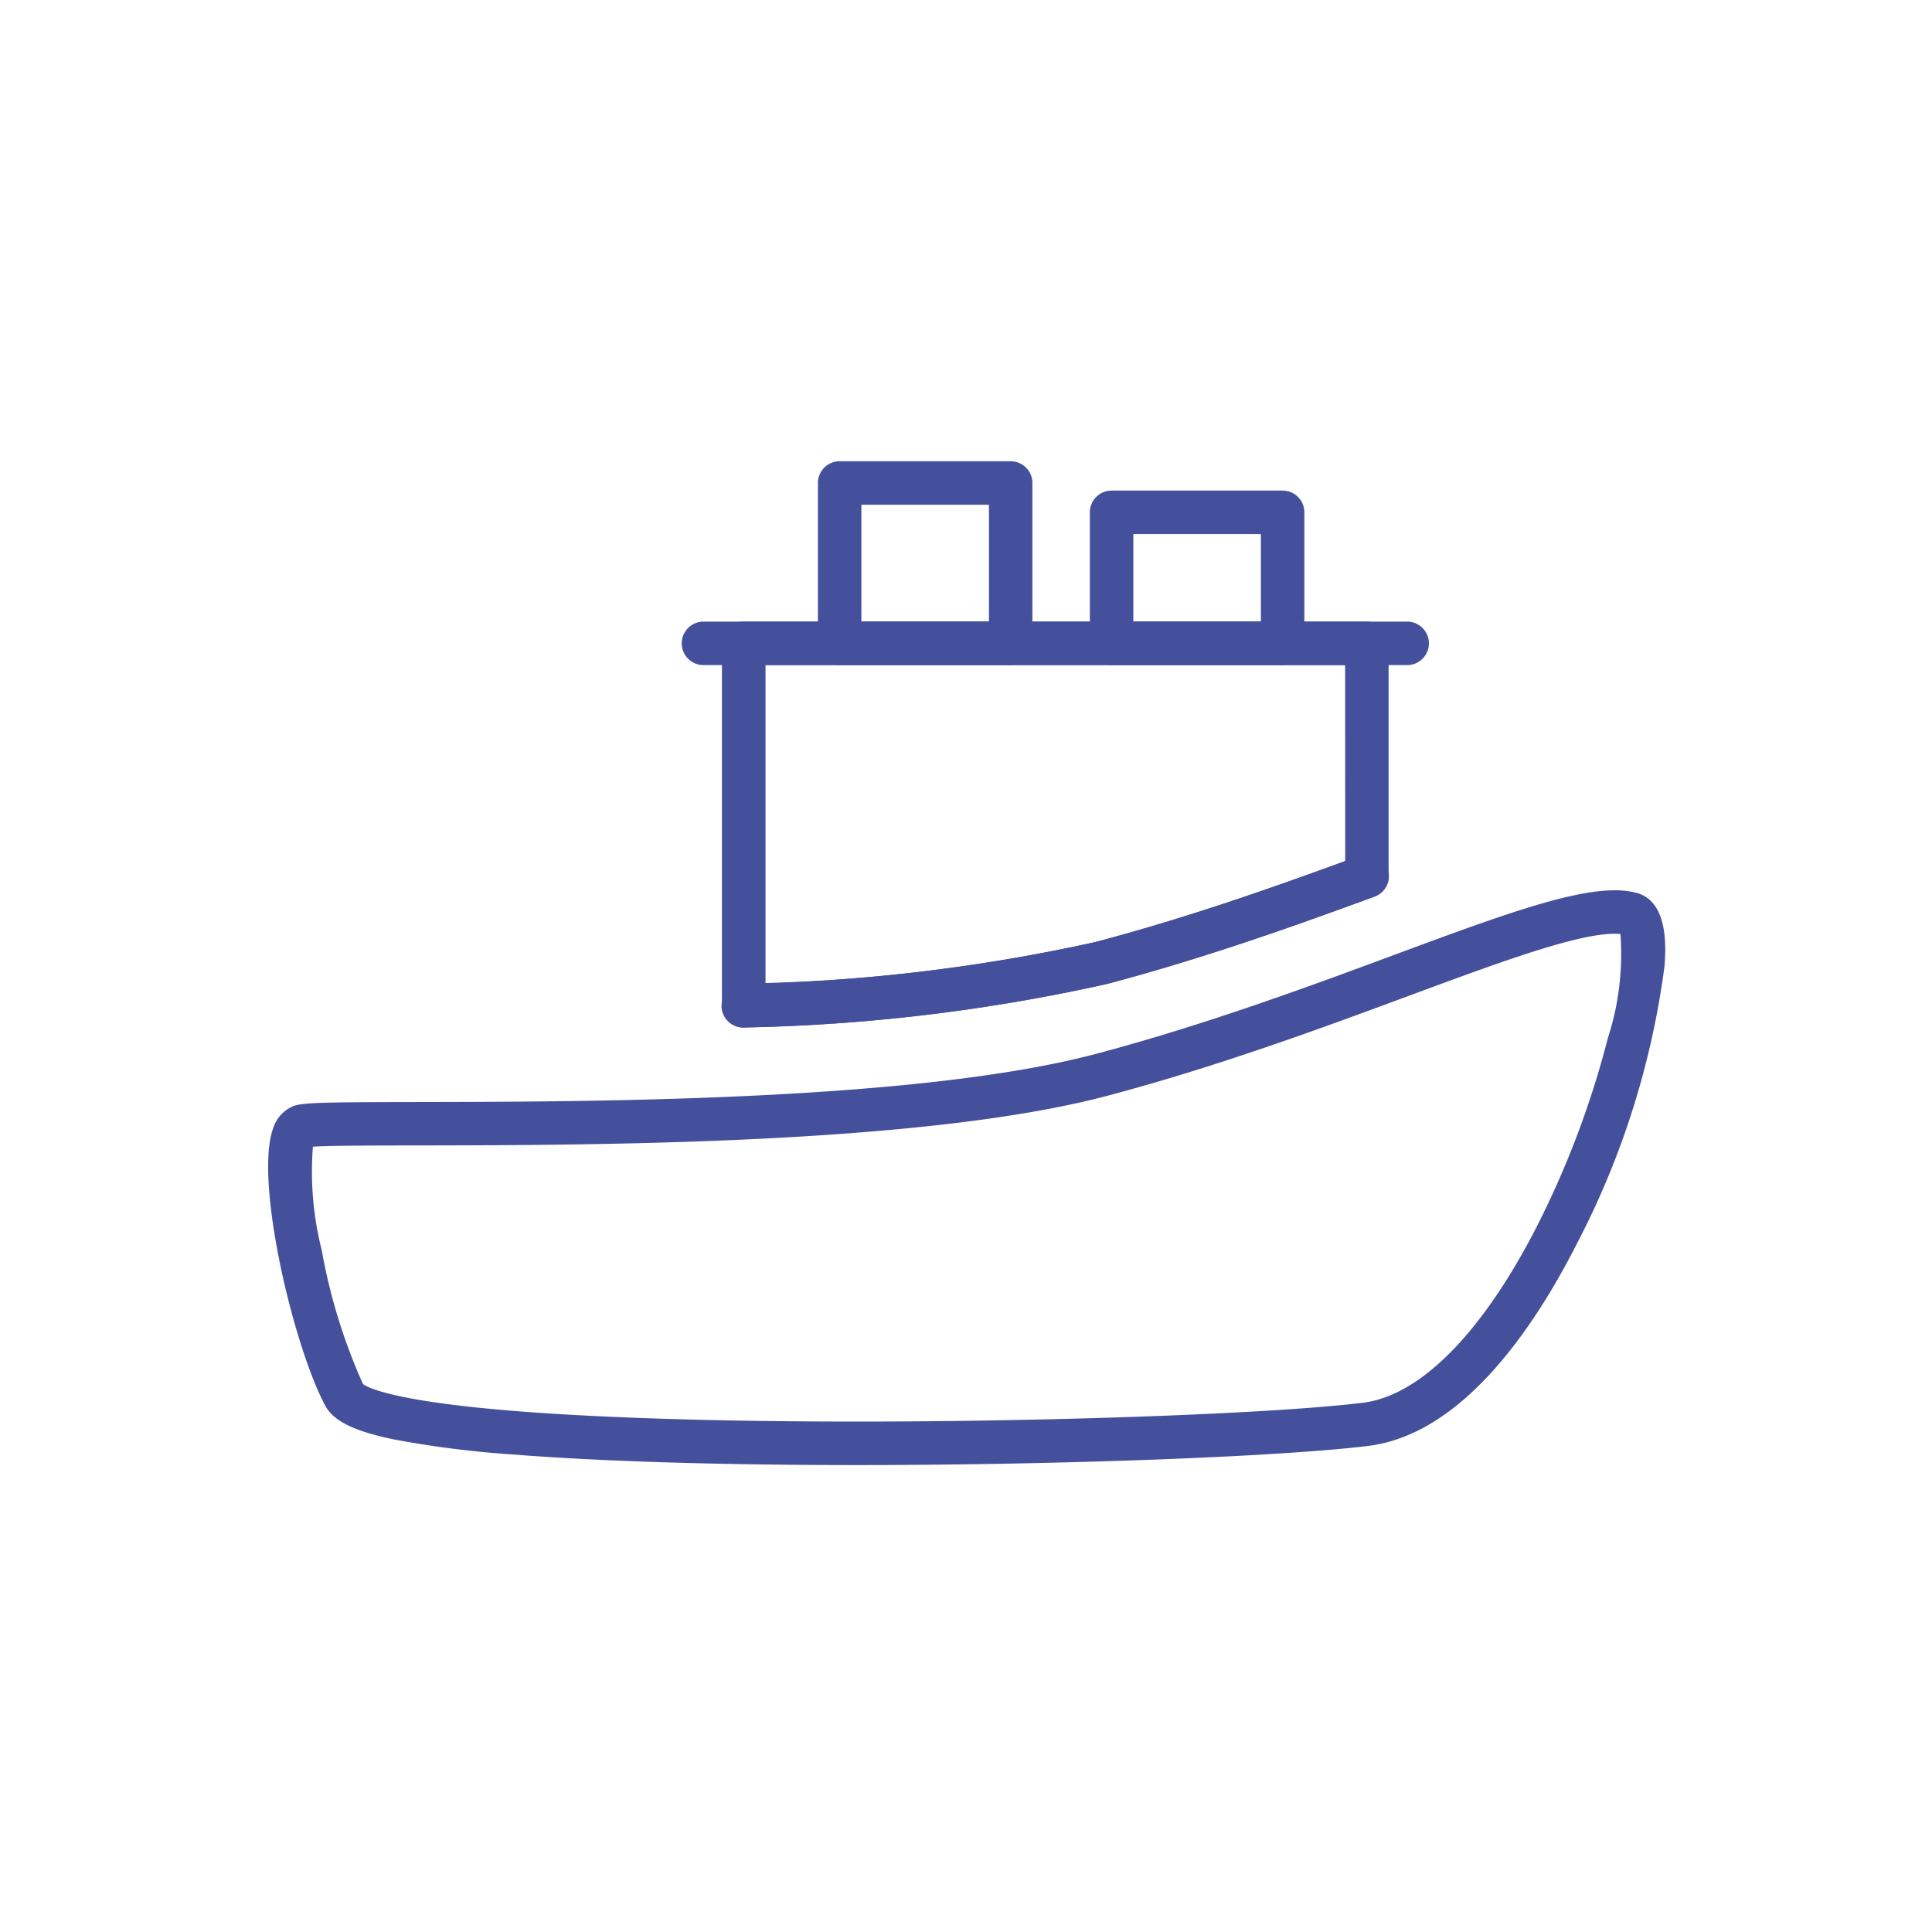
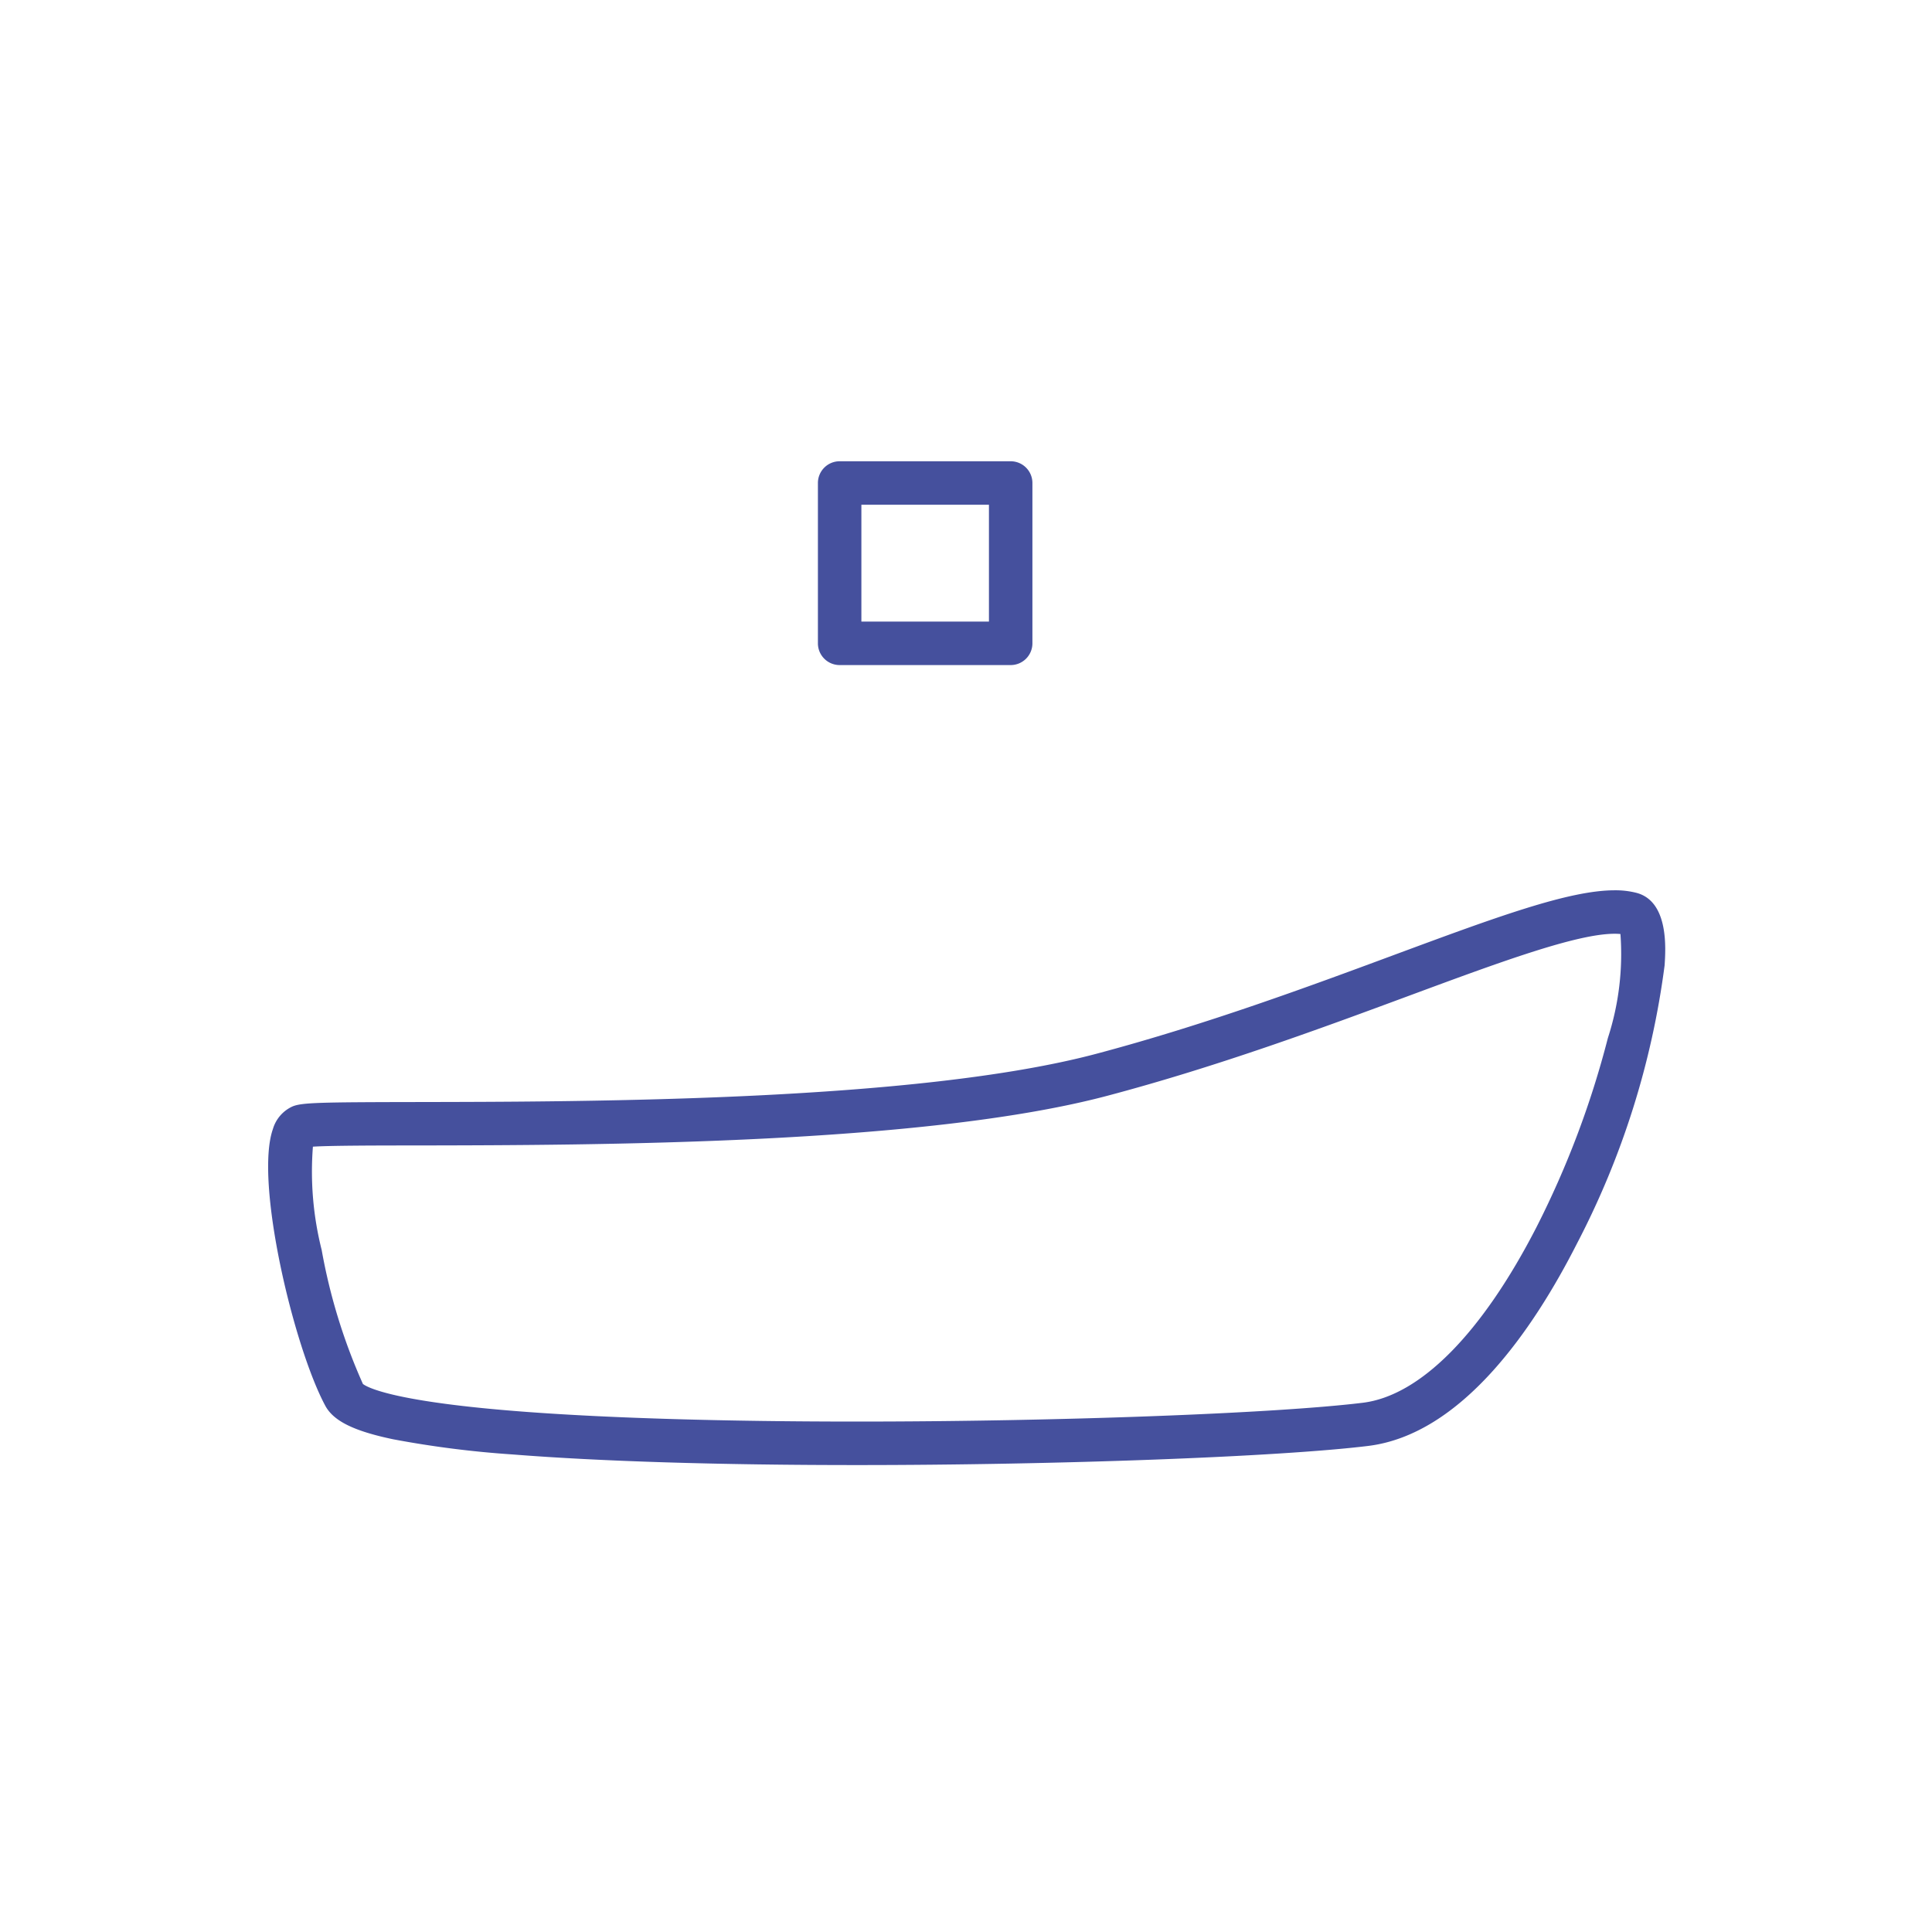
<svg xmlns="http://www.w3.org/2000/svg" width="80" height="80" viewBox="0 0 80 80">
  <g transform="translate(-2771 1451)">
    <g transform="translate(2783 -1431)">
-       <path d="M29.139.9H0A.9.9,0,0,1-.9,0,.9.9,0,0,1,0-.9H29.139a.9.9,0,0,1,.9.9A.9.9,0,0,1,29.139.9Z" transform="translate(17.129 6.64)" fill="#45509d" />
      <path d="M1495.808,189.665a3.487,3.487,0,0,1,.911.108c1.344.361,1.2,2.346,1.158,3a34.542,34.542,0,0,1-3.639,11.539c-1.809,3.555-4.776,7.891-8.645,8.362-3.7.451-12.8.791-21.162.791-5.7,0-10.631-.152-14.251-.439a41.565,41.565,0,0,1-4.953-.629c-1.629-.341-2.47-.757-2.81-1.391-1.311-2.442-2.935-9.283-2.167-11.456a1.484,1.484,0,0,1,.81-.934c.385-.162,1.128-.176,5.124-.183,7.246-.012,20.733-.034,28.135-1.991,4.525-1.2,8.867-2.805,12.356-4.1C1490.87,190.788,1493.9,189.665,1495.808,189.665Zm.24,1.811q-.109-.011-.24-.011c-1.584,0-4.793,1.189-8.509,2.565-3.525,1.306-7.912,2.931-12.521,4.15-7.626,2.017-21.265,2.039-28.592,2.051-1.841,0-3.6.006-4.28.05a13.275,13.275,0,0,0,.363,4.278,23.809,23.809,0,0,0,1.708,5.548c.161.127,1.214.744,6.777,1.157,3.526.262,8.255.4,13.676.4,8.3,0,17.3-.334,20.944-.778,2.378-.289,4.932-2.868,7.192-7.261a38.22,38.22,0,0,0,2.961-7.84A11.258,11.258,0,0,0,1496.048,191.476Z" transform="translate(-1440.949 -172.8)" fill="#45509d" />
-       <path d="M1578.1,186.015a.9.9,0,0,1-.04-1.8,75.082,75.082,0,0,0,14.614-1.746c3.853-1.018,7.526-2.316,10.921-3.567a.9.9,0,1,1,.622,1.689c-3.437,1.266-7.158,2.581-11.083,3.619a75.6,75.6,0,0,1-14.991,1.8Z" transform="translate(-1559.302 -163.465)" fill="#45509d" />
-       <path d="M1578.1,108.486h25.8a.9.9,0,0,1,.9.9v9.643a.9.9,0,0,1-.589.845c-3.438,1.267-7.161,2.582-11.084,3.619a75.6,75.6,0,0,1-14.991,1.8.9.9,0,0,1-.941-.9V109.386A.9.9,0,0,1,1578.1,108.486Zm24.9,1.8h-24v13.166a71.792,71.792,0,0,0,13.672-1.7c3.629-.959,7.1-2.167,10.332-3.351Z" transform="translate(-1559.301 -102.747)" fill="#45509d" />
      <path d="M0-.9H7.082a.9.9,0,0,1,.9.9V6.639a.9.9,0,0,1-.9.9H0a.9.9,0,0,1-.9-.9V0A.9.9,0,0,1,0-.9ZM6.182.9H.9V5.739H6.182Z" transform="translate(22.768 0)" fill="#45509d" />
-       <path d="M0-.9H7.082a.9.9,0,0,1,.9.9V5.425a.9.9,0,0,1-.9.9H0a.9.9,0,0,1-.9-.9V0A.9.9,0,0,1,0-.9ZM6.182.9H.9V4.525H6.182Z" transform="translate(34.029 1.214)" fill="#45509d" />
    </g>
    <rect width="80" height="80" transform="translate(2771 -1451)" fill="none" />
  </g>
</svg>